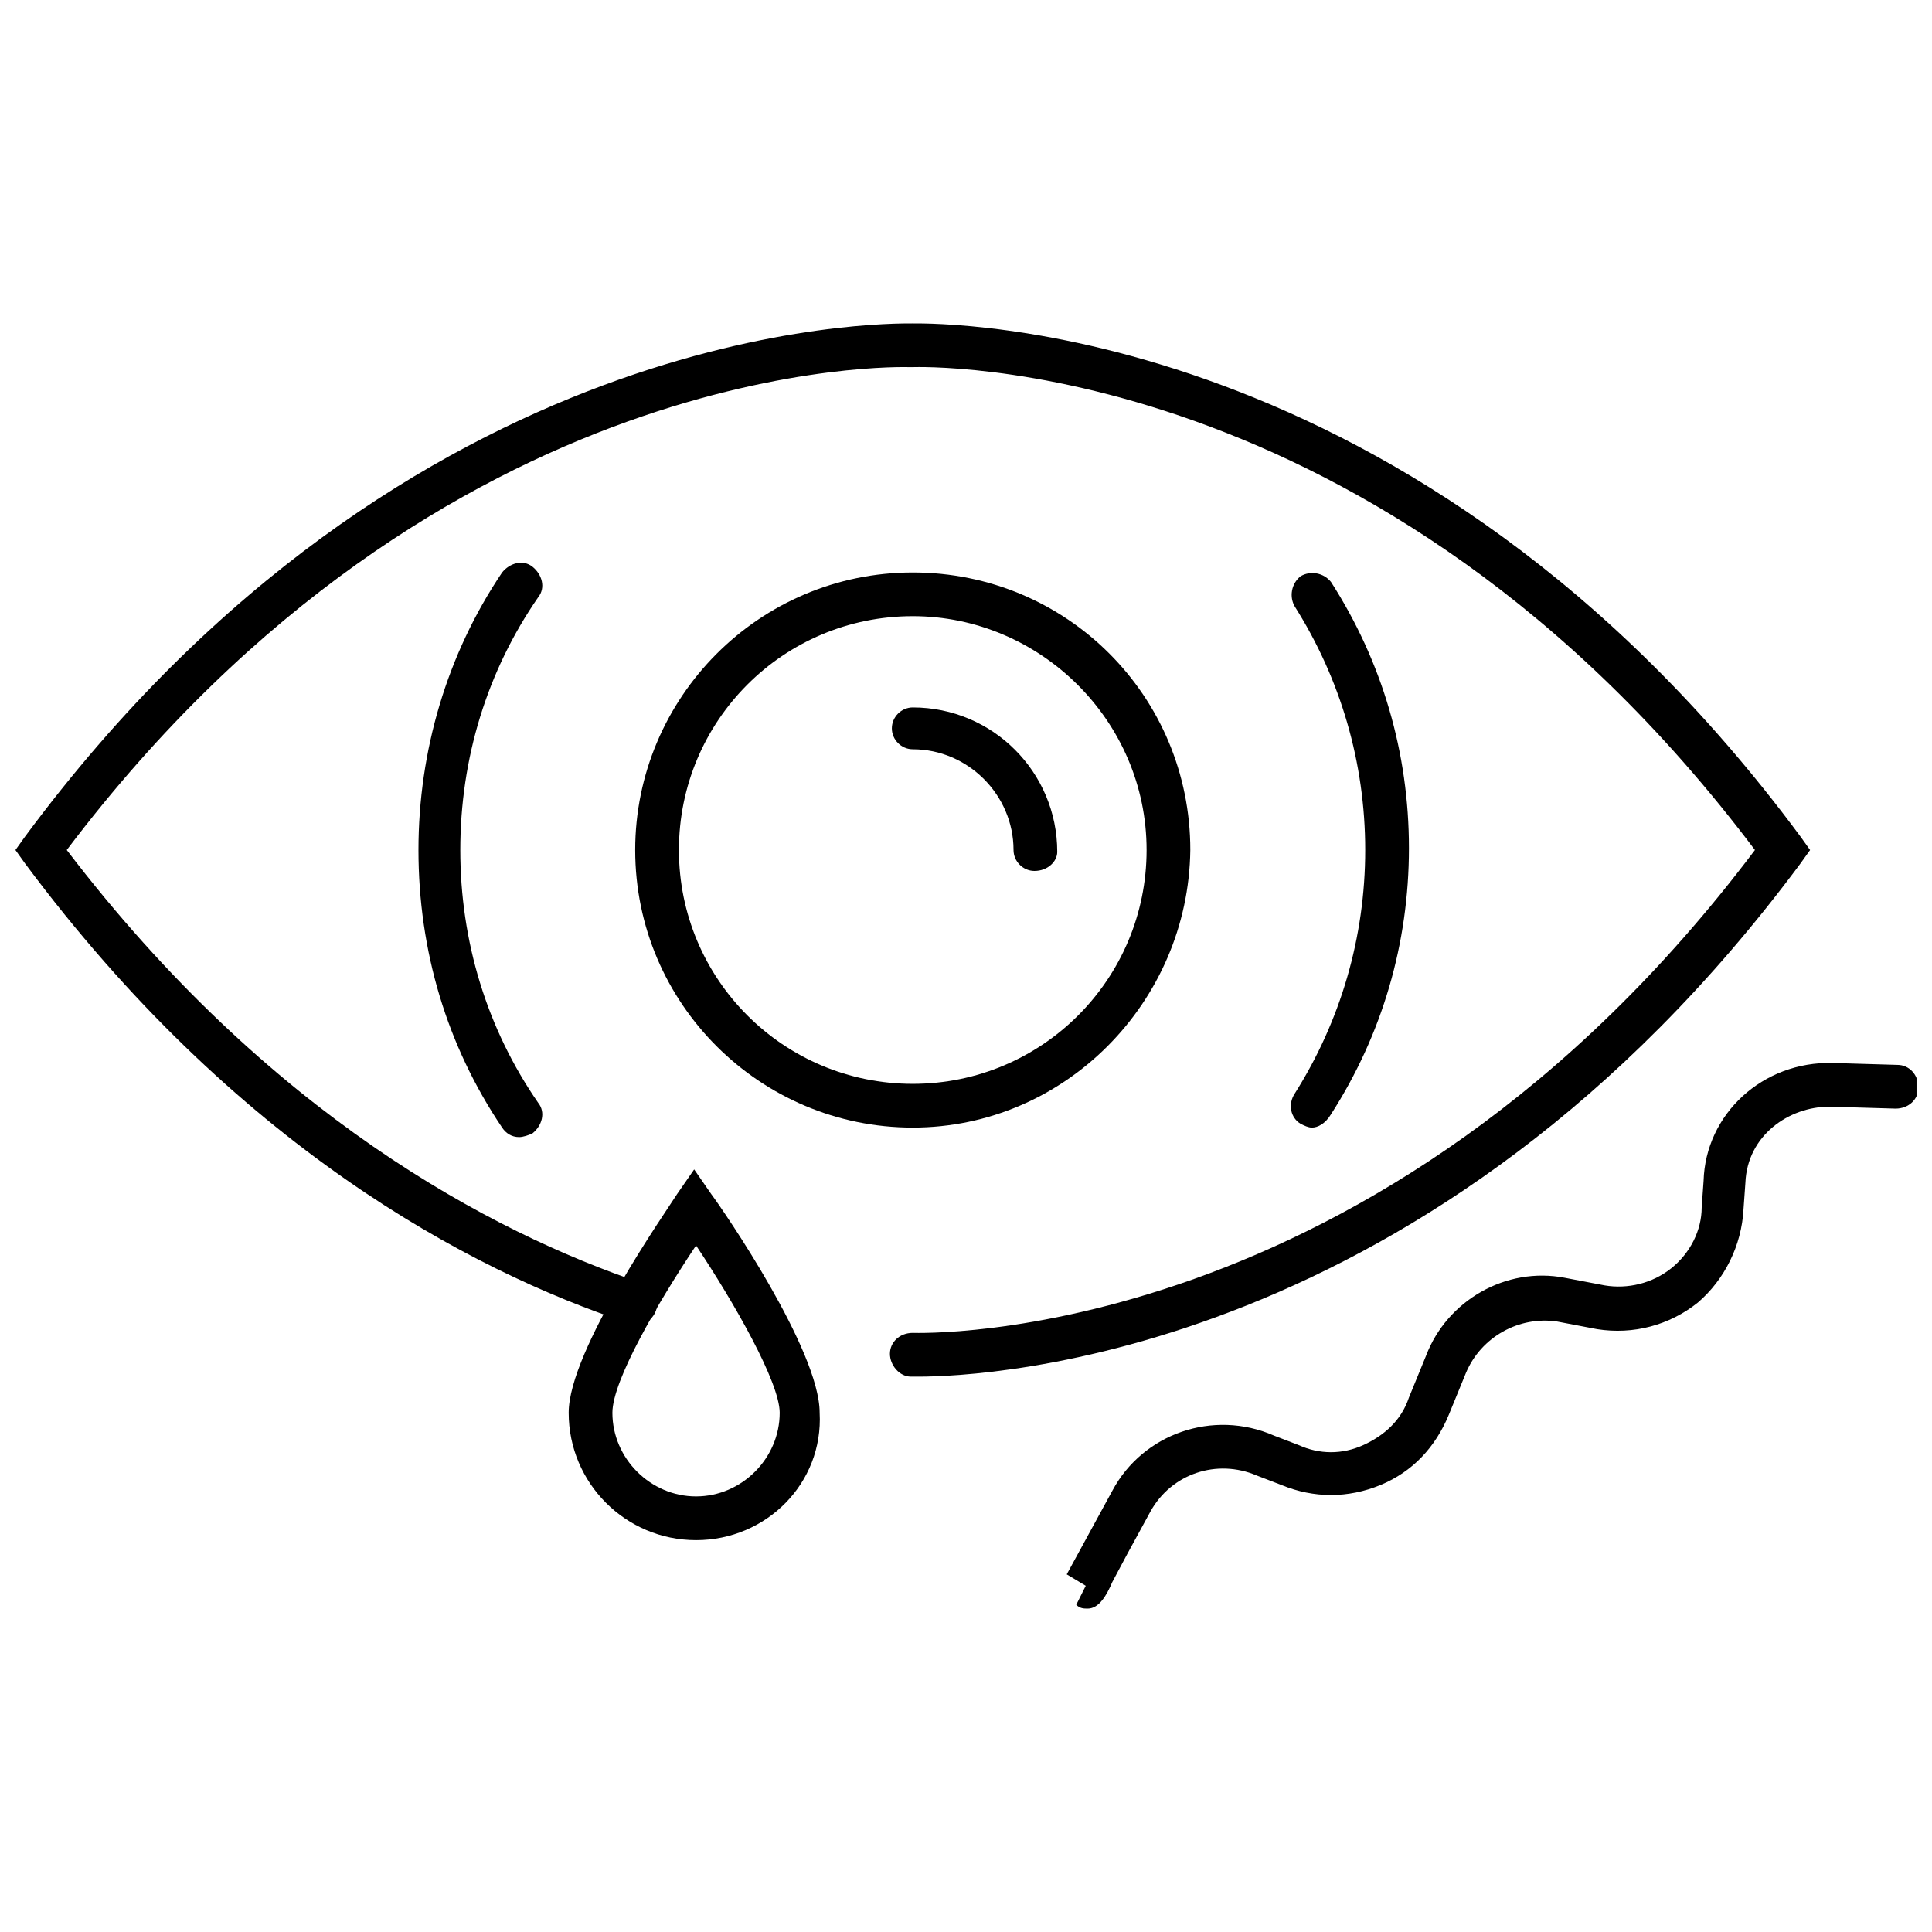
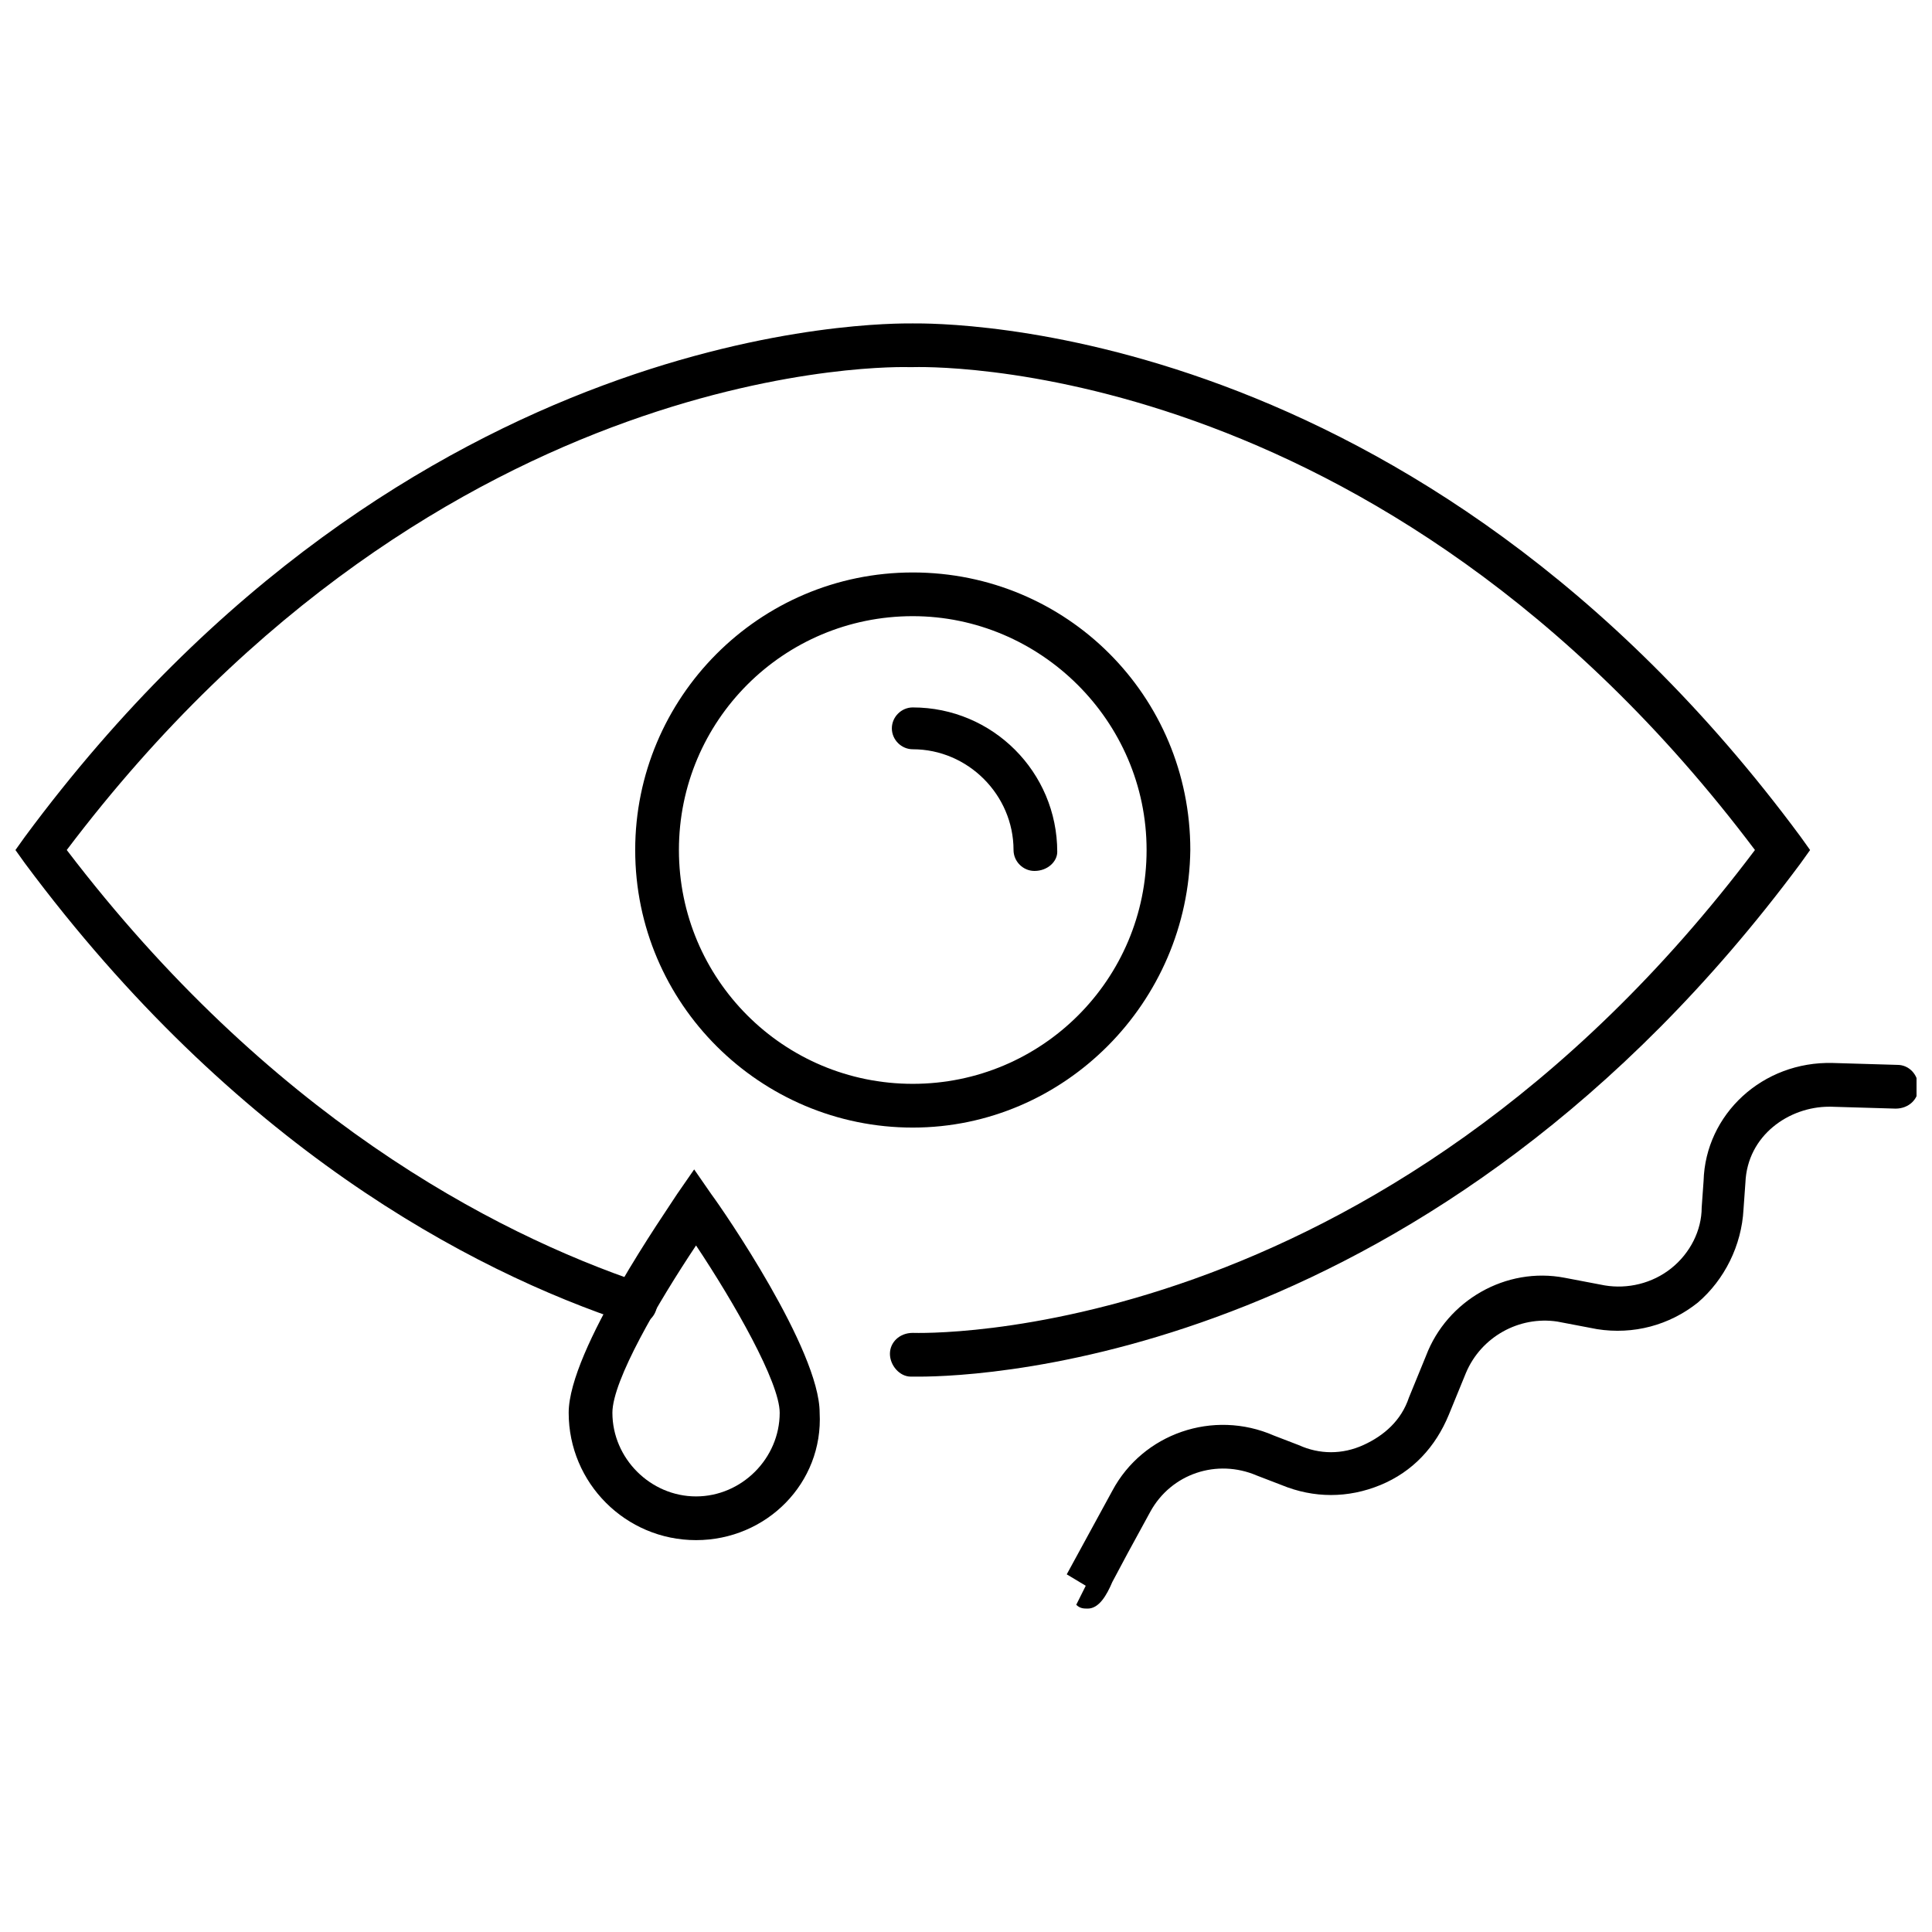
<svg xmlns="http://www.w3.org/2000/svg" width="800px" height="800px" version="1.1" viewBox="144 144 512 512">
  <defs>
    <clipPath id="b">
      <path d="m148.09 229h475.91v280h-475.91z" />
    </clipPath>
    <clipPath id="a">
      <path d="m426 425h225.9v146h-225.9z" />
    </clipPath>
  </defs>
  <path d="m385.89 442.82c-40.305 0-73.555-32.746-73.555-73.555 0-40.305 32.746-73.555 73.555-73.555s73.555 32.746 73.555 73.555c-0.5 40.301-33.25 73.555-73.555 73.555zm0-135.53c-34.258 0-61.969 27.711-61.969 61.969s27.711 61.969 61.969 61.969 61.969-27.711 61.969-61.969-28.211-61.969-61.969-61.969z" />
  <path d="m418.14 374.81c-3.023 0-5.543-2.519-5.543-5.543 0-14.609-12.09-26.703-26.703-26.703-3.023 0-5.543-2.519-5.543-5.543 0-3.023 2.519-5.543 5.543-5.543 21.16 0 38.289 17.129 38.289 38.289 0 2.523-2.516 5.043-6.043 5.043z" />
-   <path d="m281.6 445.34c-2.016 0-3.527-1.008-4.535-2.519-14.609-21.664-22.168-46.855-22.168-73.555 0-26.199 7.559-51.891 22.168-73.555 2.016-2.519 5.543-3.527 8.062-1.512 2.519 2.016 3.527 5.543 1.512 8.062-13.602 19.648-20.656 42.824-20.656 67.008 0 24.184 7.055 47.359 20.656 67.008 2.016 2.519 1.008 6.047-1.512 8.062-1.008 0.496-2.519 1-3.527 1z" />
-   <path d="m491.69 442.82c-1.008 0-2.016-0.504-3.023-1.008-2.519-1.512-3.527-5.039-1.512-8.062 12.09-19.145 18.641-41.312 18.641-64.488s-6.551-45.344-18.641-64.488c-1.512-2.519-1.008-6.047 1.512-8.062 2.519-1.512 6.047-1.008 8.062 1.512 13.602 21.16 20.656 45.344 20.656 70.535 0 25.191-7.055 49.375-20.656 70.535-1.512 2.519-3.527 3.527-5.039 3.527z" />
  <g clip-path="url(#b)">
    <path d="m387.4 508.82h-2.016c-3.023 0-5.543-3.023-5.543-6.047 0-3.023 2.519-5.543 6.047-5.543 1.008 0 123.43 4.535 223.19-127.97-99.754-132.5-221.68-127.97-223.19-127.97h-1.008c-1.512 0-123.43-4.031-223.19 127.97 53.406 70.035 112.35 101.27 152.66 114.87 3.023 1.008 4.535 4.031 3.527 7.055-1.008 3.023-4.031 4.535-7.055 3.527-42.824-14.105-104.79-47.359-160.21-121.92l-2.519-3.527 2.519-3.527c101.77-137.54 228.23-136.03 235.28-136.03 7.055 0 133.51-1.512 235.28 136.03l2.519 3.527-2.519 3.527c-97.23 130.99-216.13 136.03-233.77 136.03z" />
  </g>
  <path d="m328.46 552.15c-18.641 0-33.754-15.113-33.754-33.754 0-16.625 26.199-53.906 28.719-57.938l4.535-6.551 4.535 6.551c3.023 4.031 28.719 41.312 28.719 57.938 1 18.641-14.113 33.754-32.754 33.754zm0-78.09c-10.078 15.113-22.168 35.77-22.168 44.336 0 12.09 10.078 22.168 22.168 22.168 12.09 0 22.168-10.078 22.168-22.168 0-8.062-12.09-29.223-22.168-44.336z" />
  <g clip-path="url(#a)">
    <path d="m432.24 570.29c-1.008 0-2.016 0-3.023-1.008l2.519-5.039-5.039-3.023c0.504-1.008 11.586-21.16 12.09-22.168 8.062-15.113 26.703-21.664 42.824-14.609l6.551 2.519c5.543 2.519 11.586 2.519 17.129 0s10.078-6.551 12.09-12.594l4.535-11.082c5.543-14.609 21.16-23.68 36.777-20.656l10.578 2.016c6.047 1.008 12.594-0.504 17.633-4.535s8.062-10.078 8.062-16.121l0.504-7.055c0.504-17.633 15.617-31.738 34.258-31.234l17.129 0.504c3.023 0 5.543 2.519 5.543 6.047 0 3.023-2.519 5.543-6.047 5.543l-17.129-0.504h-0.504c-10.578 0-21.664 7.559-22.168 20.152l-0.504 7.055c-0.504 9.574-5.039 18.641-12.09 24.688-7.559 6.047-17.129 8.566-26.703 7.055l-10.578-2.016c-10.078-1.512-20.152 4.031-24.184 13.602l-4.535 11.082c-3.527 8.566-9.574 15.113-18.137 18.641-8.566 3.527-17.633 3.527-26.199 0l-6.551-2.519c-10.578-4.535-22.672-0.504-28.215 9.574 0 0-3.023 5.543-6.047 11.082l-4.031 7.559c-1.5 3.519-3.516 7.047-6.539 7.047z" />
  </g>
</svg>